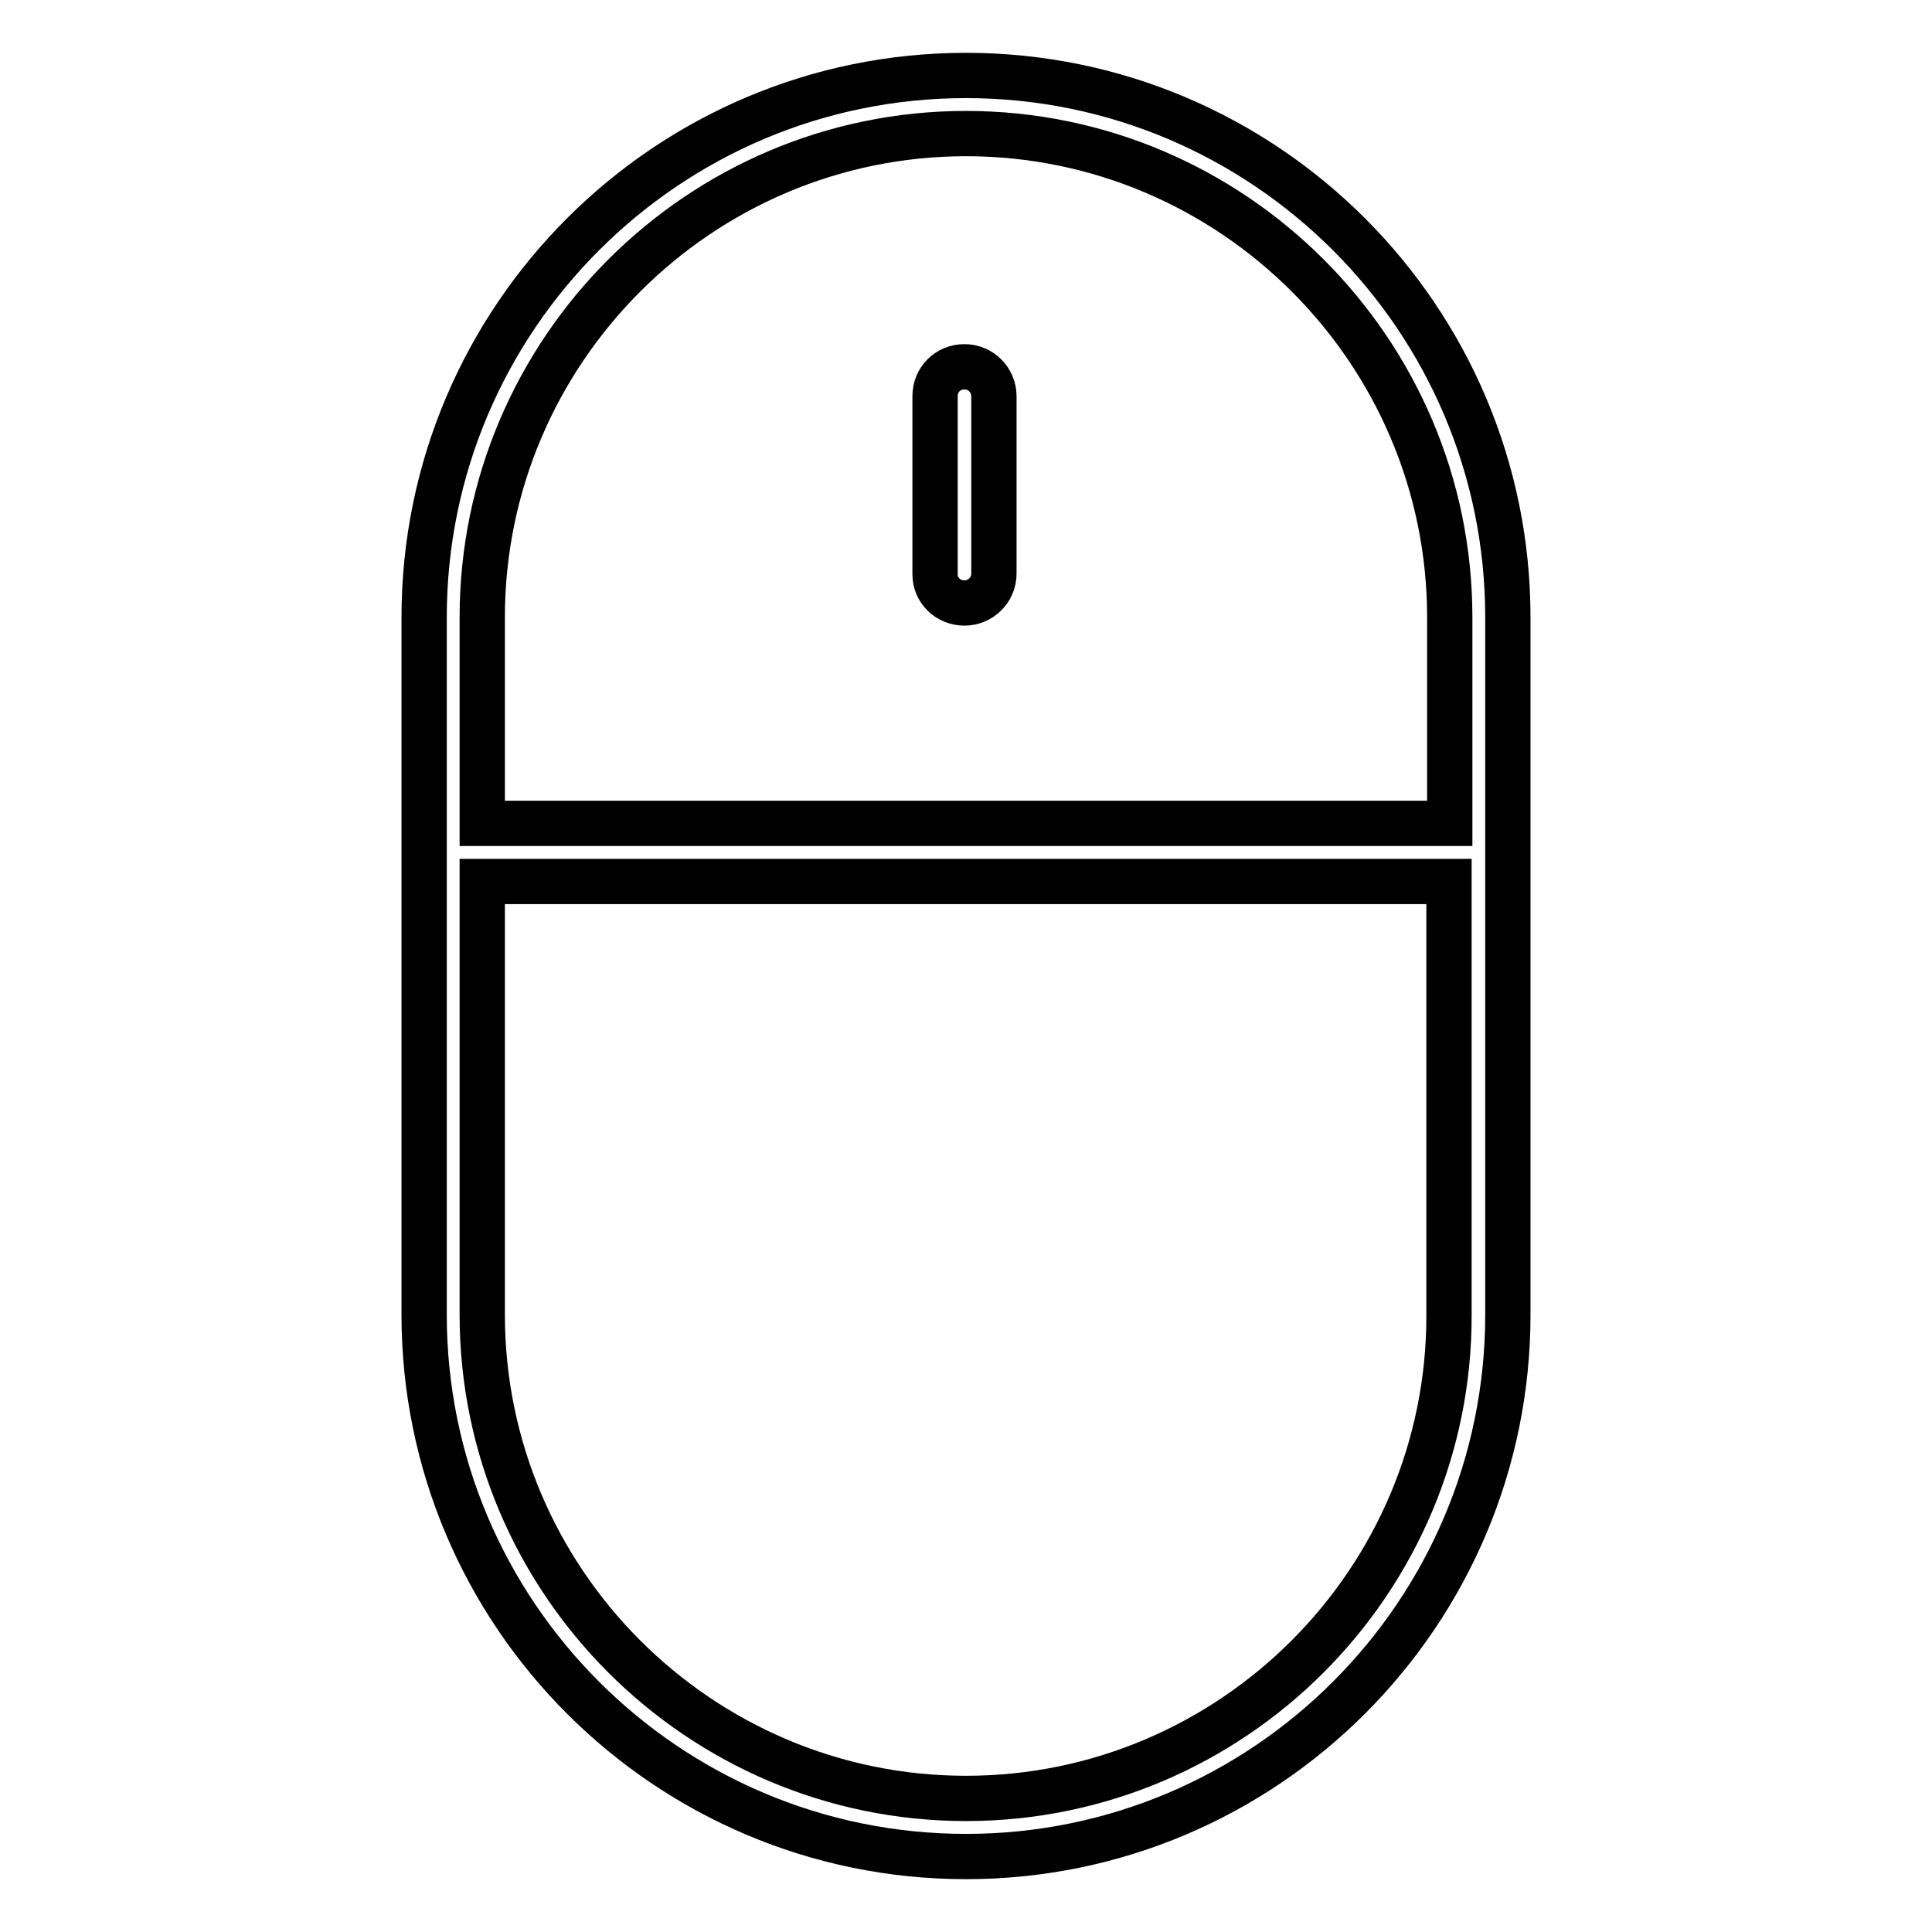
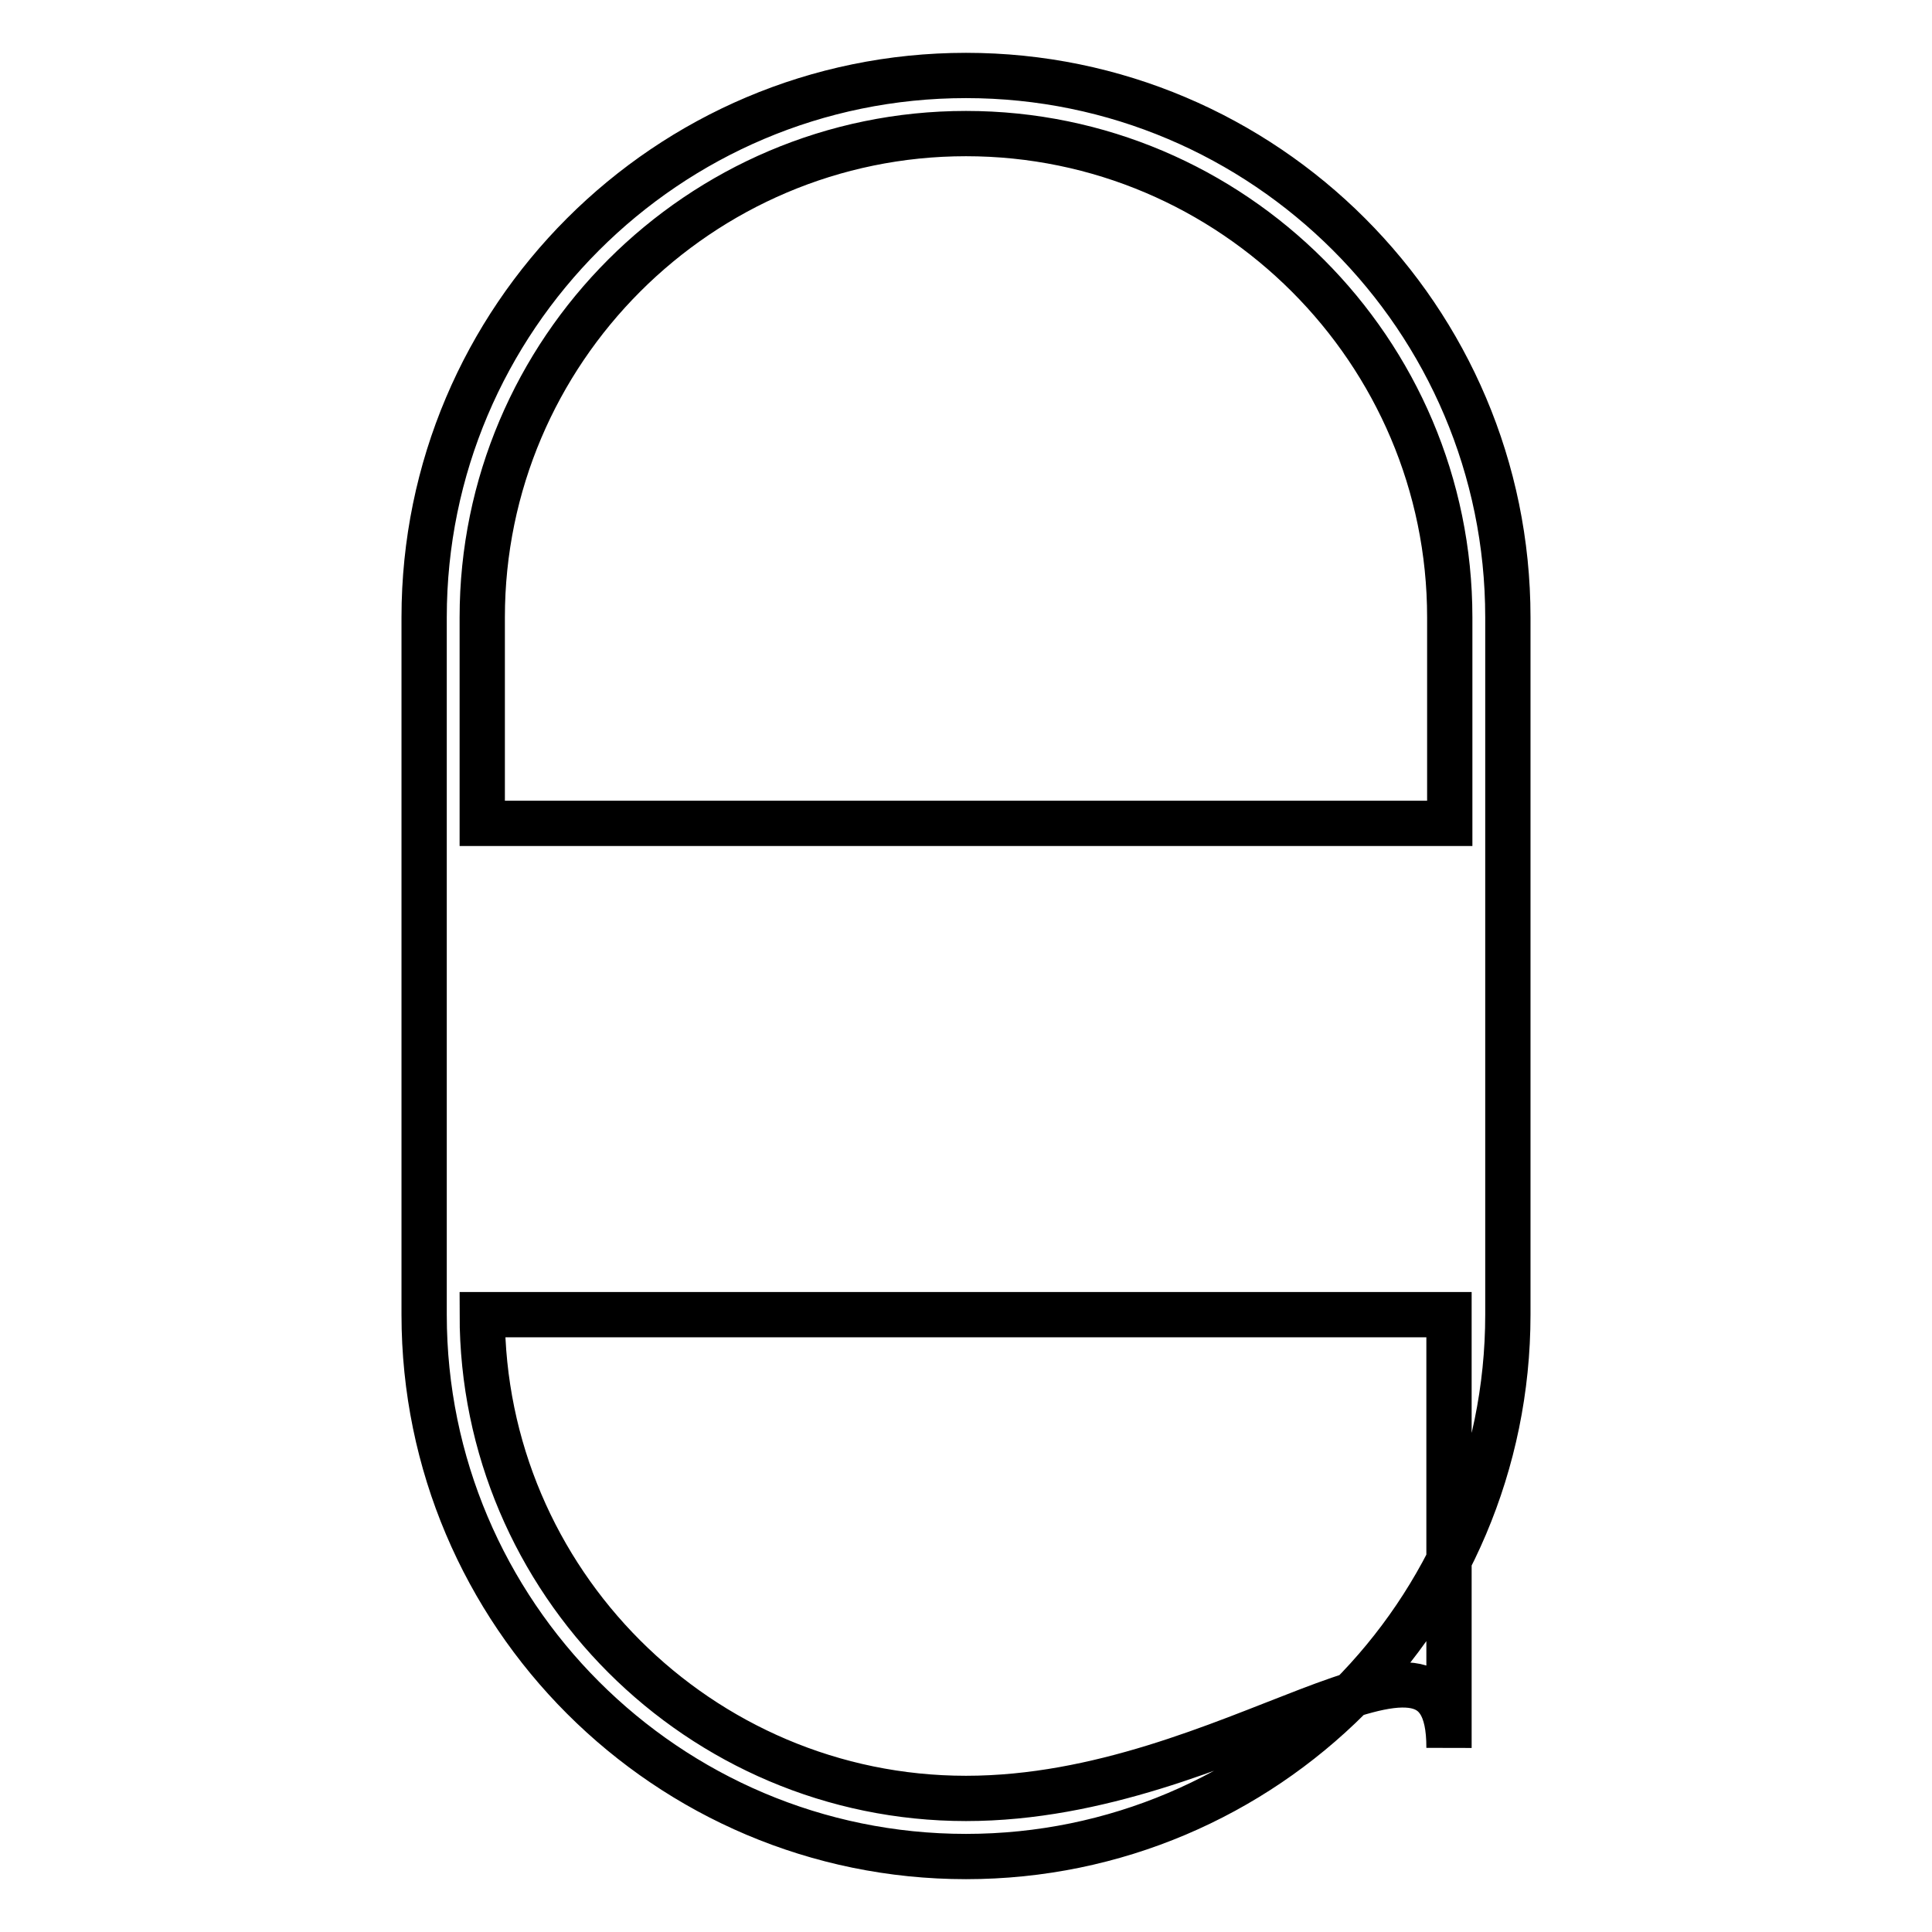
<svg xmlns="http://www.w3.org/2000/svg" version="1.1" x="0px" y="0px" viewBox="0 0 256 256" enable-background="new 0 0 256 256" xml:space="preserve">
  <g>
-     <path stroke-width="6" fill-opacity="0" stroke="#000000" d="M128,10c-39.6,0-71.8,32.2-71.8,71.8v92.4c0,39.6,32.2,71.8,71.8,71.8c39.6,0,71.8-32.2,71.8-71.8V81.8 C199.8,42.2,167.6,10,128,10z M128,17.7c35.3,0,64.1,28.8,64.1,64.1v27.3H63.9V81.8C63.9,46.5,92.7,17.7,128,17.7z M128,238.3 c-35.3,0-64.1-28.8-64.1-64.1v-57.4h128.1v57.4C192.1,209.5,163.3,238.3,128,238.3z" />
-     <path stroke-width="6" fill-opacity="0" stroke="#000000" d="M127.8,79.9c2.1,0,3.9-1.7,3.9-3.9V52.5c0-2.1-1.7-3.9-3.9-3.9s-3.9,1.7-3.9,3.9v23.6 C123.9,78.2,125.6,79.9,127.8,79.9z" />
+     <path stroke-width="6" fill-opacity="0" stroke="#000000" d="M128,10c-39.6,0-71.8,32.2-71.8,71.8v92.4c0,39.6,32.2,71.8,71.8,71.8c39.6,0,71.8-32.2,71.8-71.8V81.8 C199.8,42.2,167.6,10,128,10z M128,17.7c35.3,0,64.1,28.8,64.1,64.1v27.3H63.9V81.8C63.9,46.5,92.7,17.7,128,17.7z M128,238.3 c-35.3,0-64.1-28.8-64.1-64.1h128.1v57.4C192.1,209.5,163.3,238.3,128,238.3z" />
  </g>
</svg>